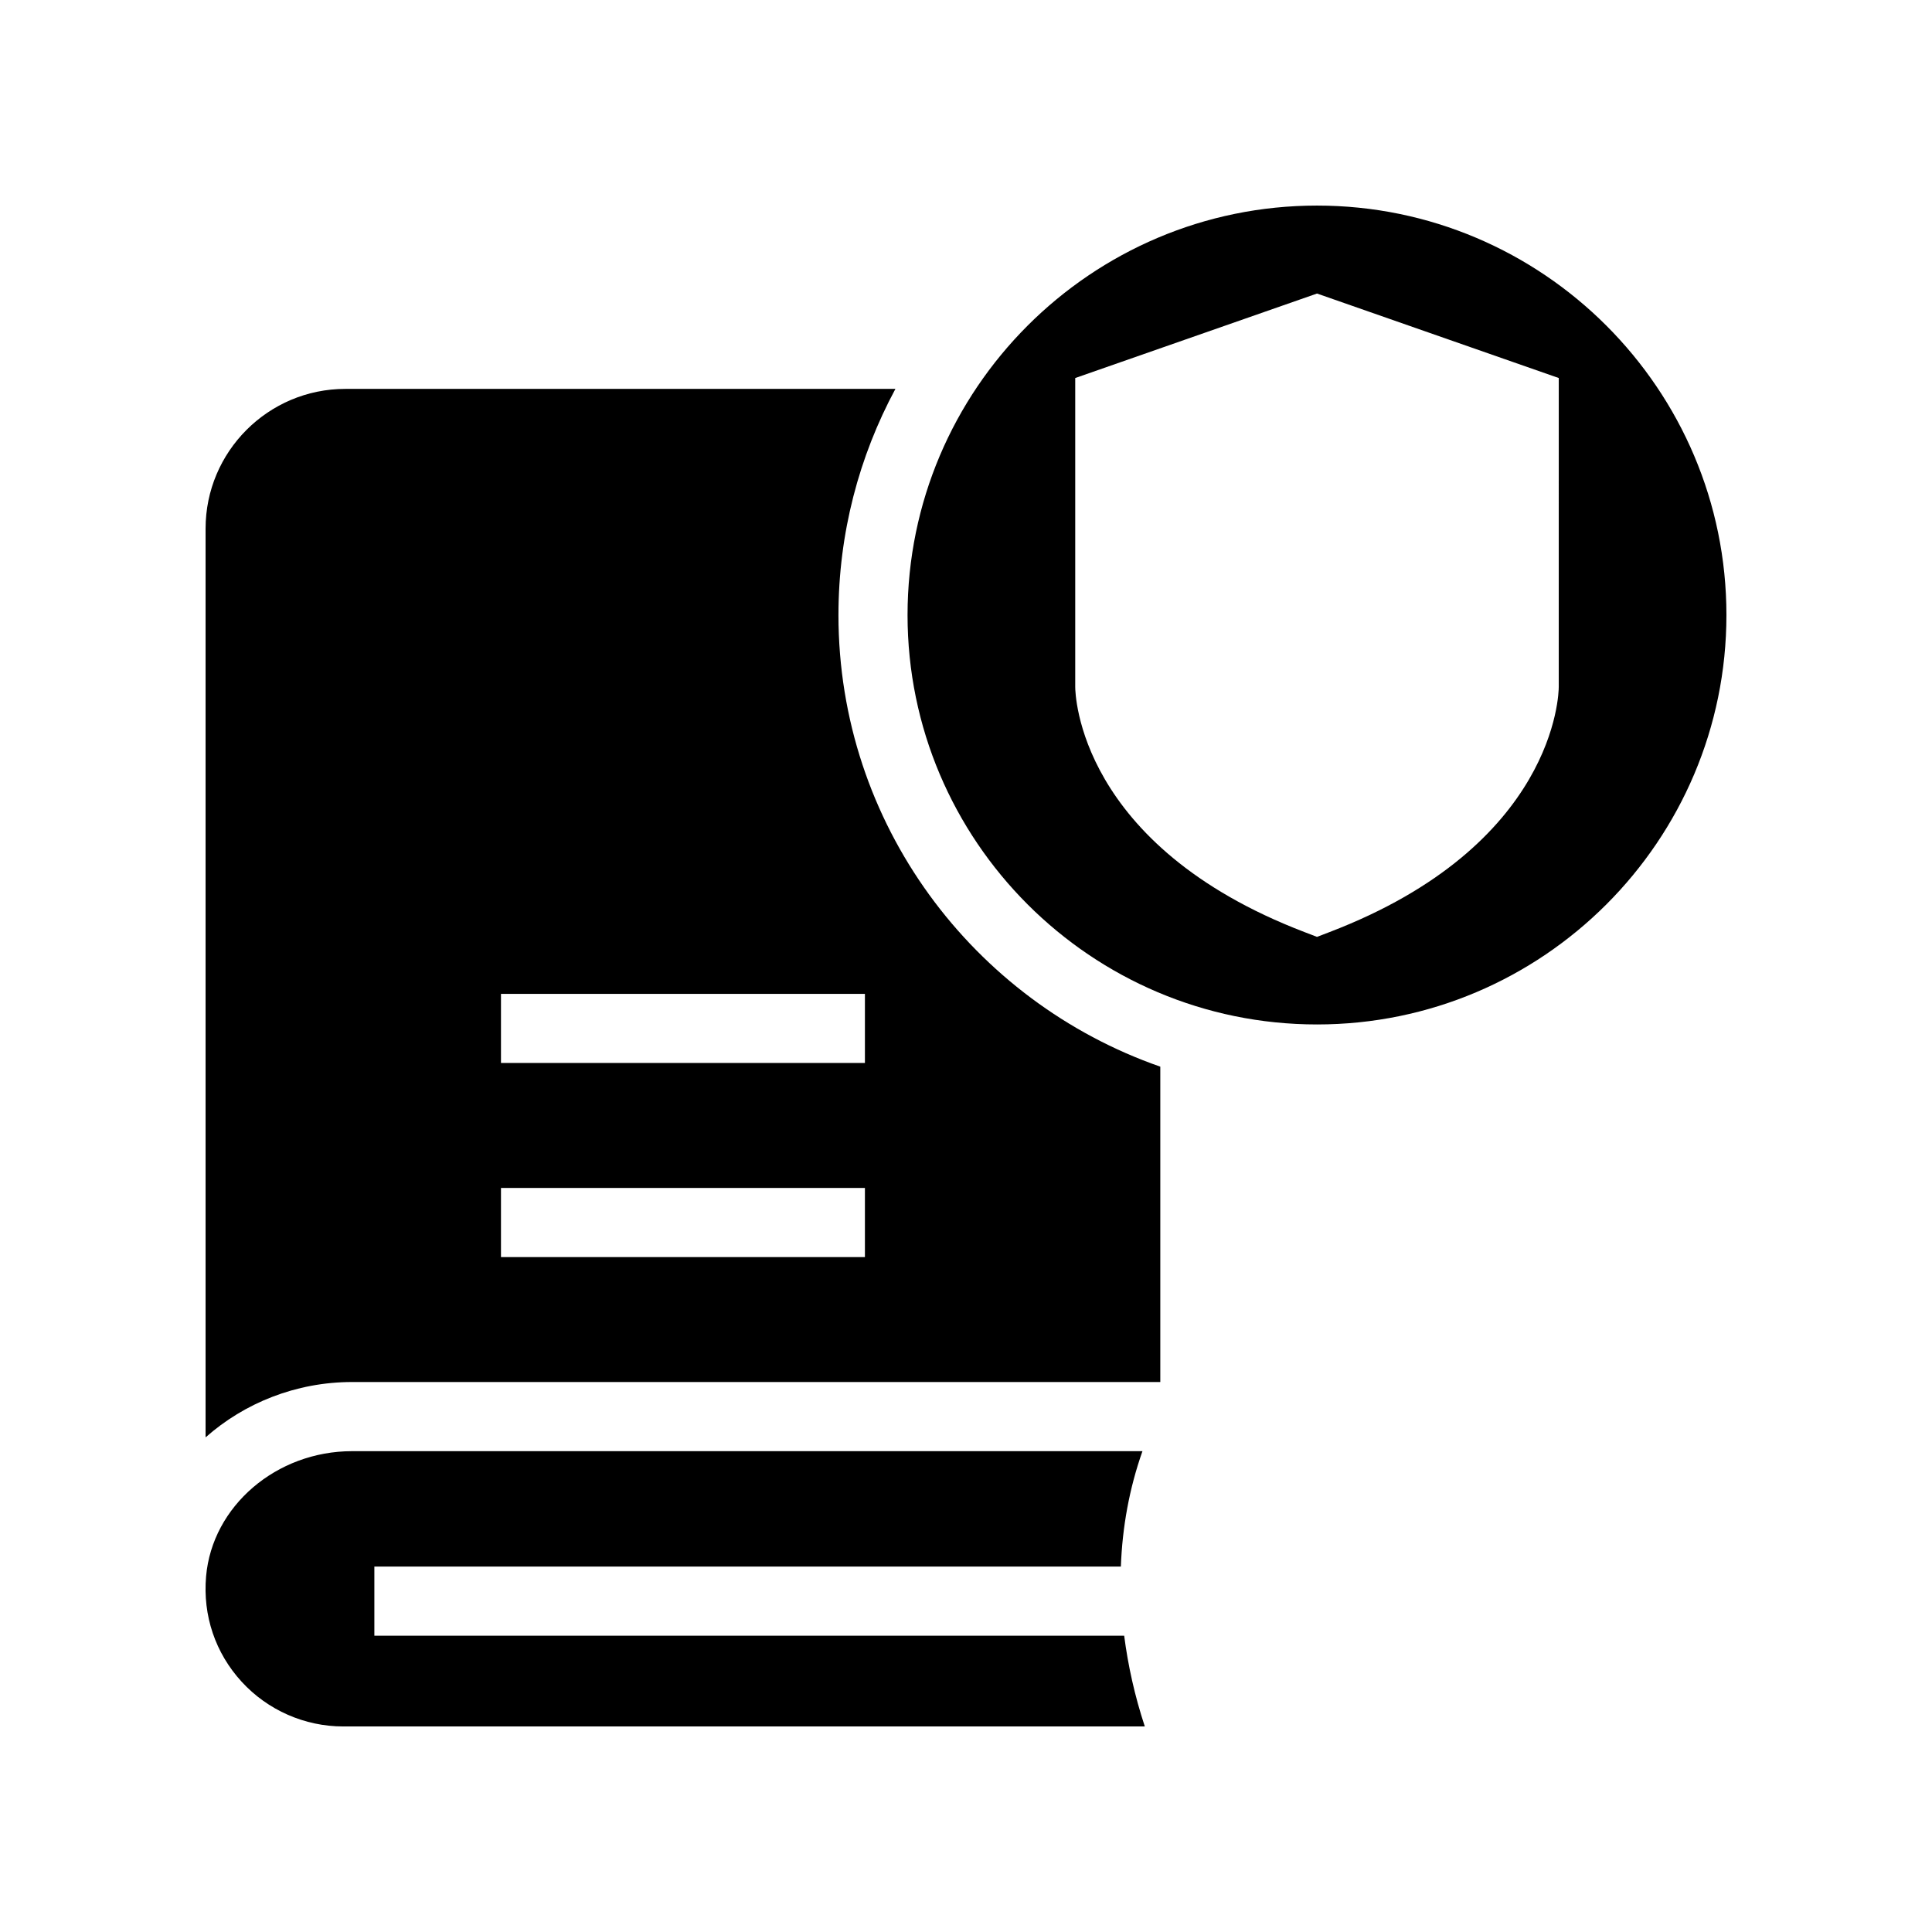
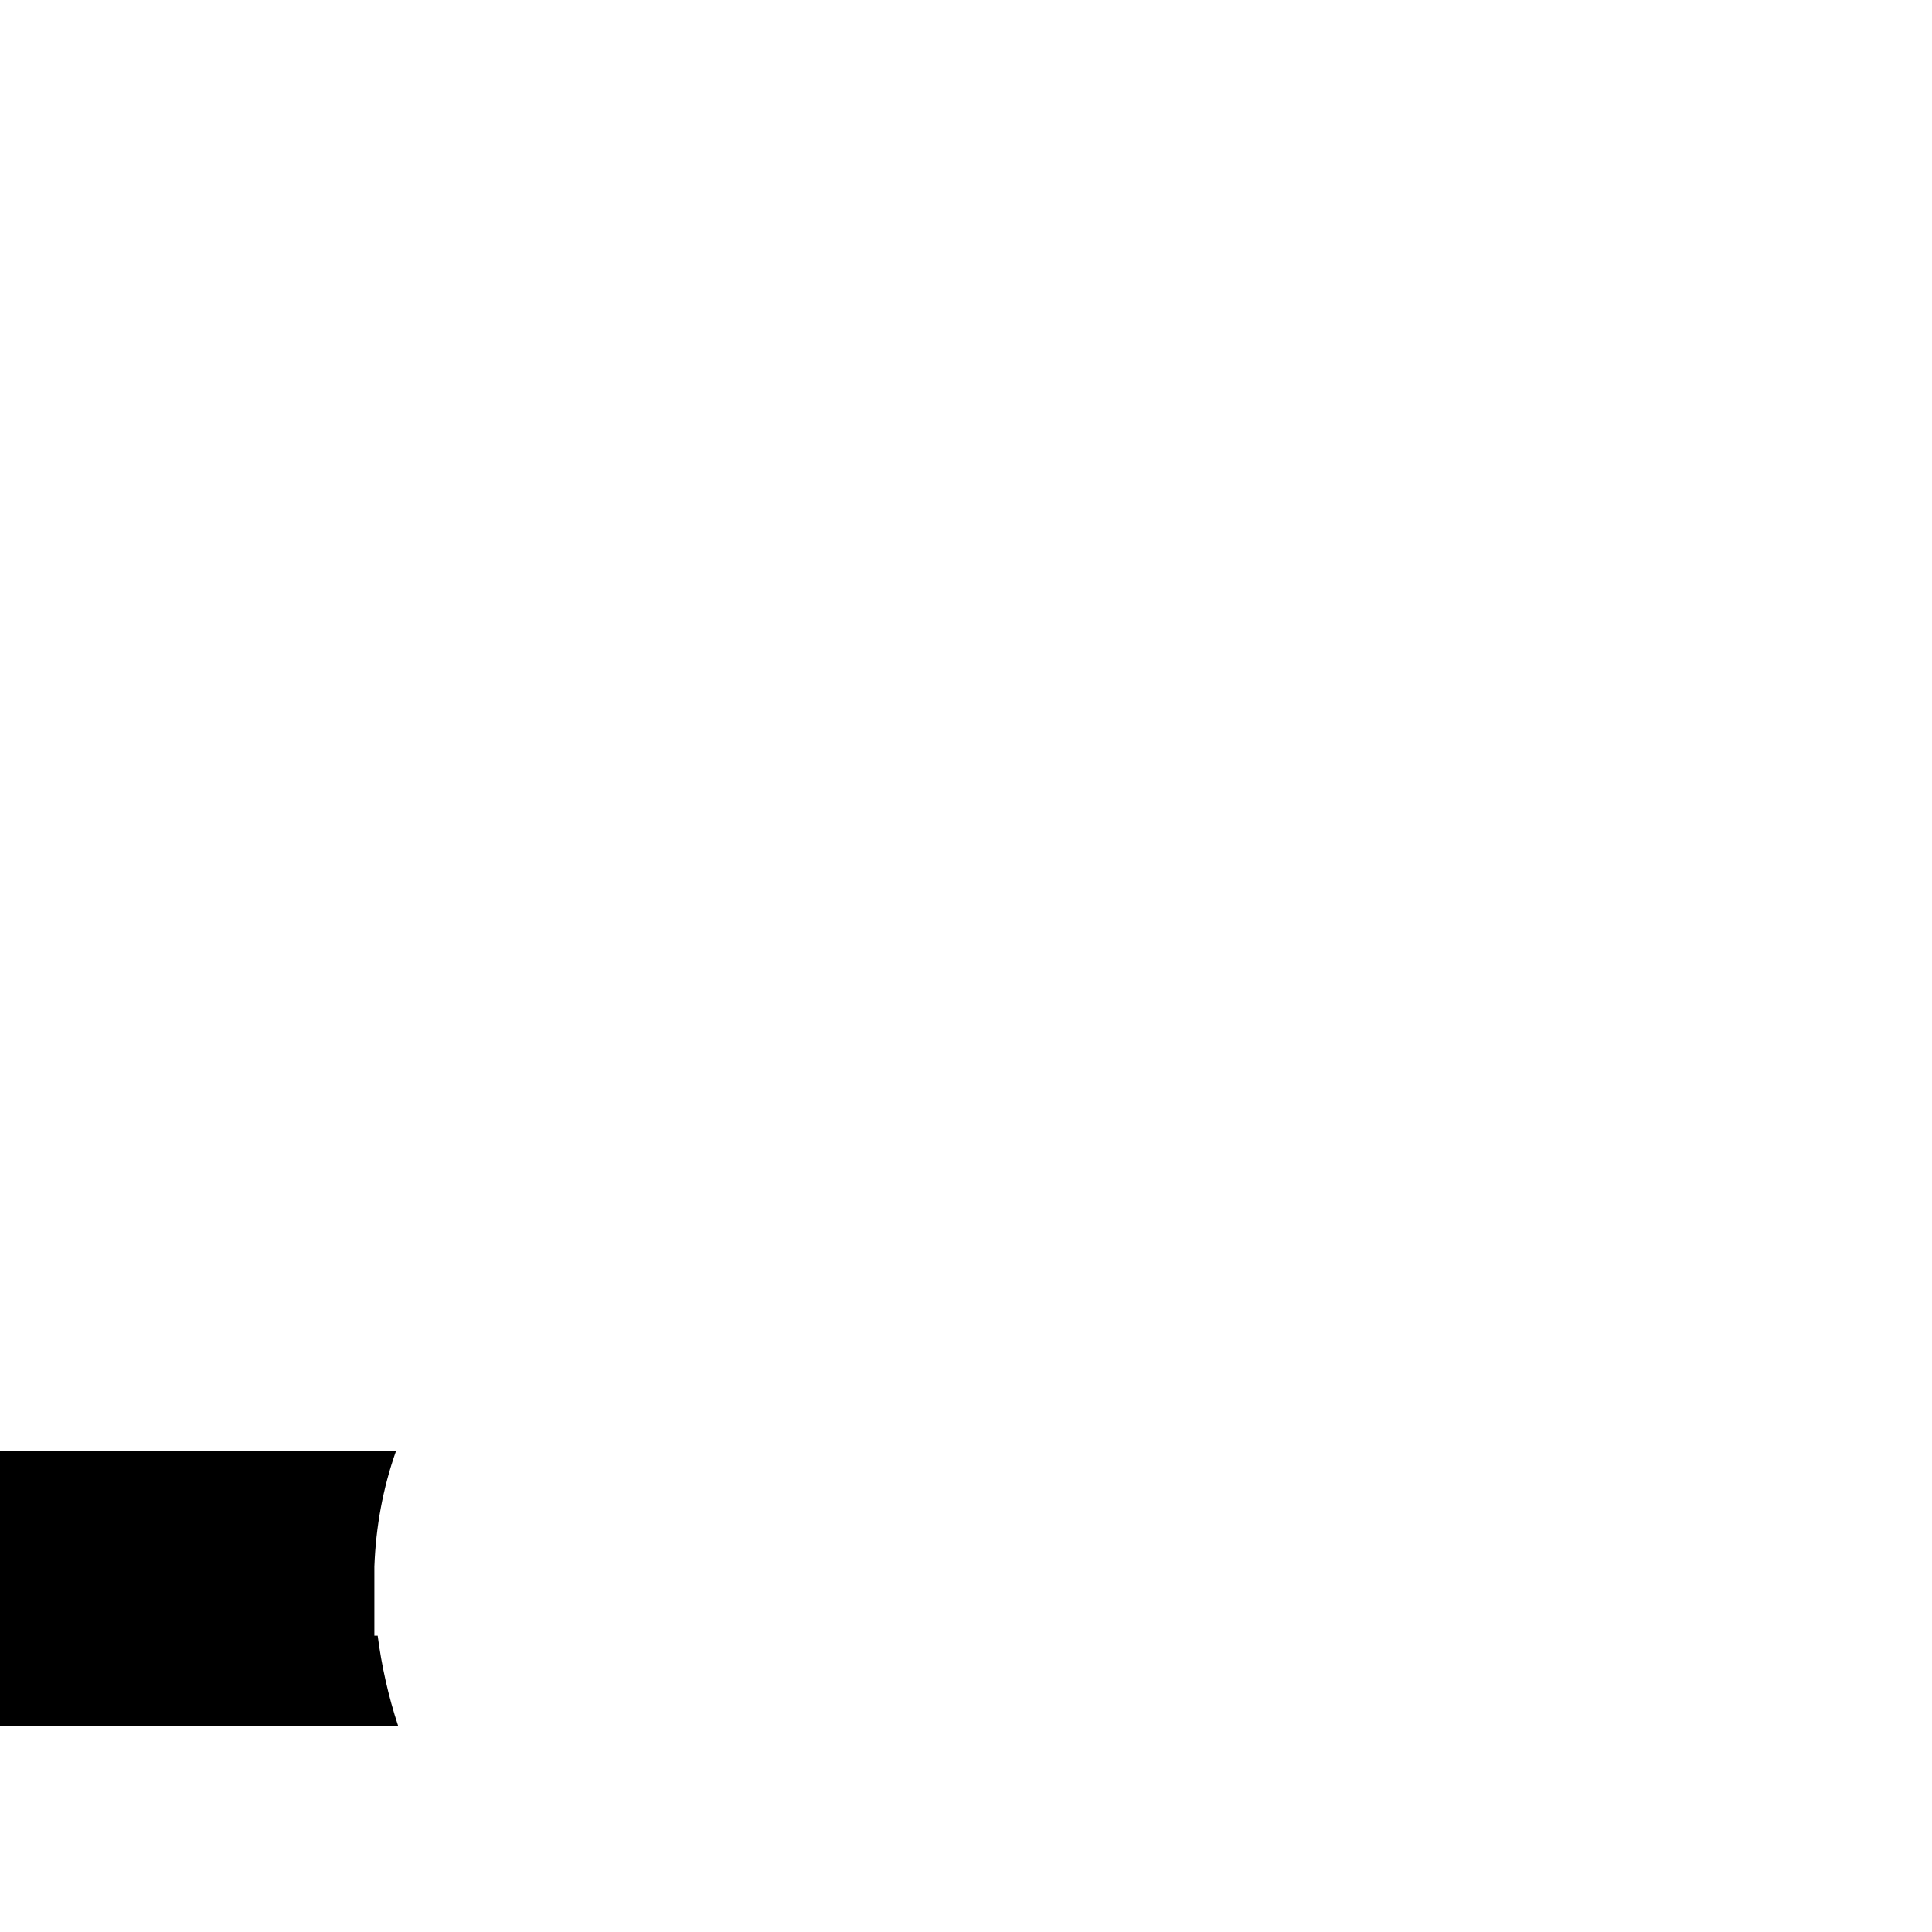
<svg xmlns="http://www.w3.org/2000/svg" fill="#000000" width="800px" height="800px" version="1.1" viewBox="144 144 512 512">
  <g>
-     <path d="m366.2 306.98c0-21.66 5.481-42.059 15.094-59.918h-145.79c-20.414 0-37.023 16.613-37.023 37.035v240.82c10.27-9.098 23.98-14.668 38.84-14.668h214.17v-83.574c-49.566-17.254-85.293-64.328-85.293-119.7zm7.012 170.16h-96.449v-18.32h96.449zm0-51.438h-96.449v-18.32h96.449z" />
-     <path d="m243.21 577.48v-18.32h197.83c0.387-10.469 2.231-20.688 5.723-30.586h-209.45c-20.082 0-37.078 14.57-38.699 33.188-0.902 10.387 2.449 20.305 9.438 27.93 6.898 7.523 16.703 11.836 26.902 11.836h212.43c-2.688-8.145-4.445-16.156-5.469-24.047z" />
-     <path d="m493.02 198.48c-59.836 0-108.51 48.672-108.51 108.51 0 59.828 48.672 108.5 108.51 108.5 59.828 0 108.5-48.672 108.5-108.5 0-59.836-48.672-108.51-108.5-108.51zm64.066 127.54c0 1.719-0.762 42.043-60.793 65.008l-3.273 1.254-3.273-1.254c-60.043-22.965-60.801-63.289-60.801-64.988v-81.859l64.078-22.391 64.066 22.391z" />
+     <path d="m243.21 577.48v-18.32c0.387-10.469 2.231-20.688 5.723-30.586h-209.45c-20.082 0-37.078 14.57-38.699 33.188-0.902 10.387 2.449 20.305 9.438 27.93 6.898 7.523 16.703 11.836 26.902 11.836h212.43c-2.688-8.145-4.445-16.156-5.469-24.047z" />
  </g>
</svg>